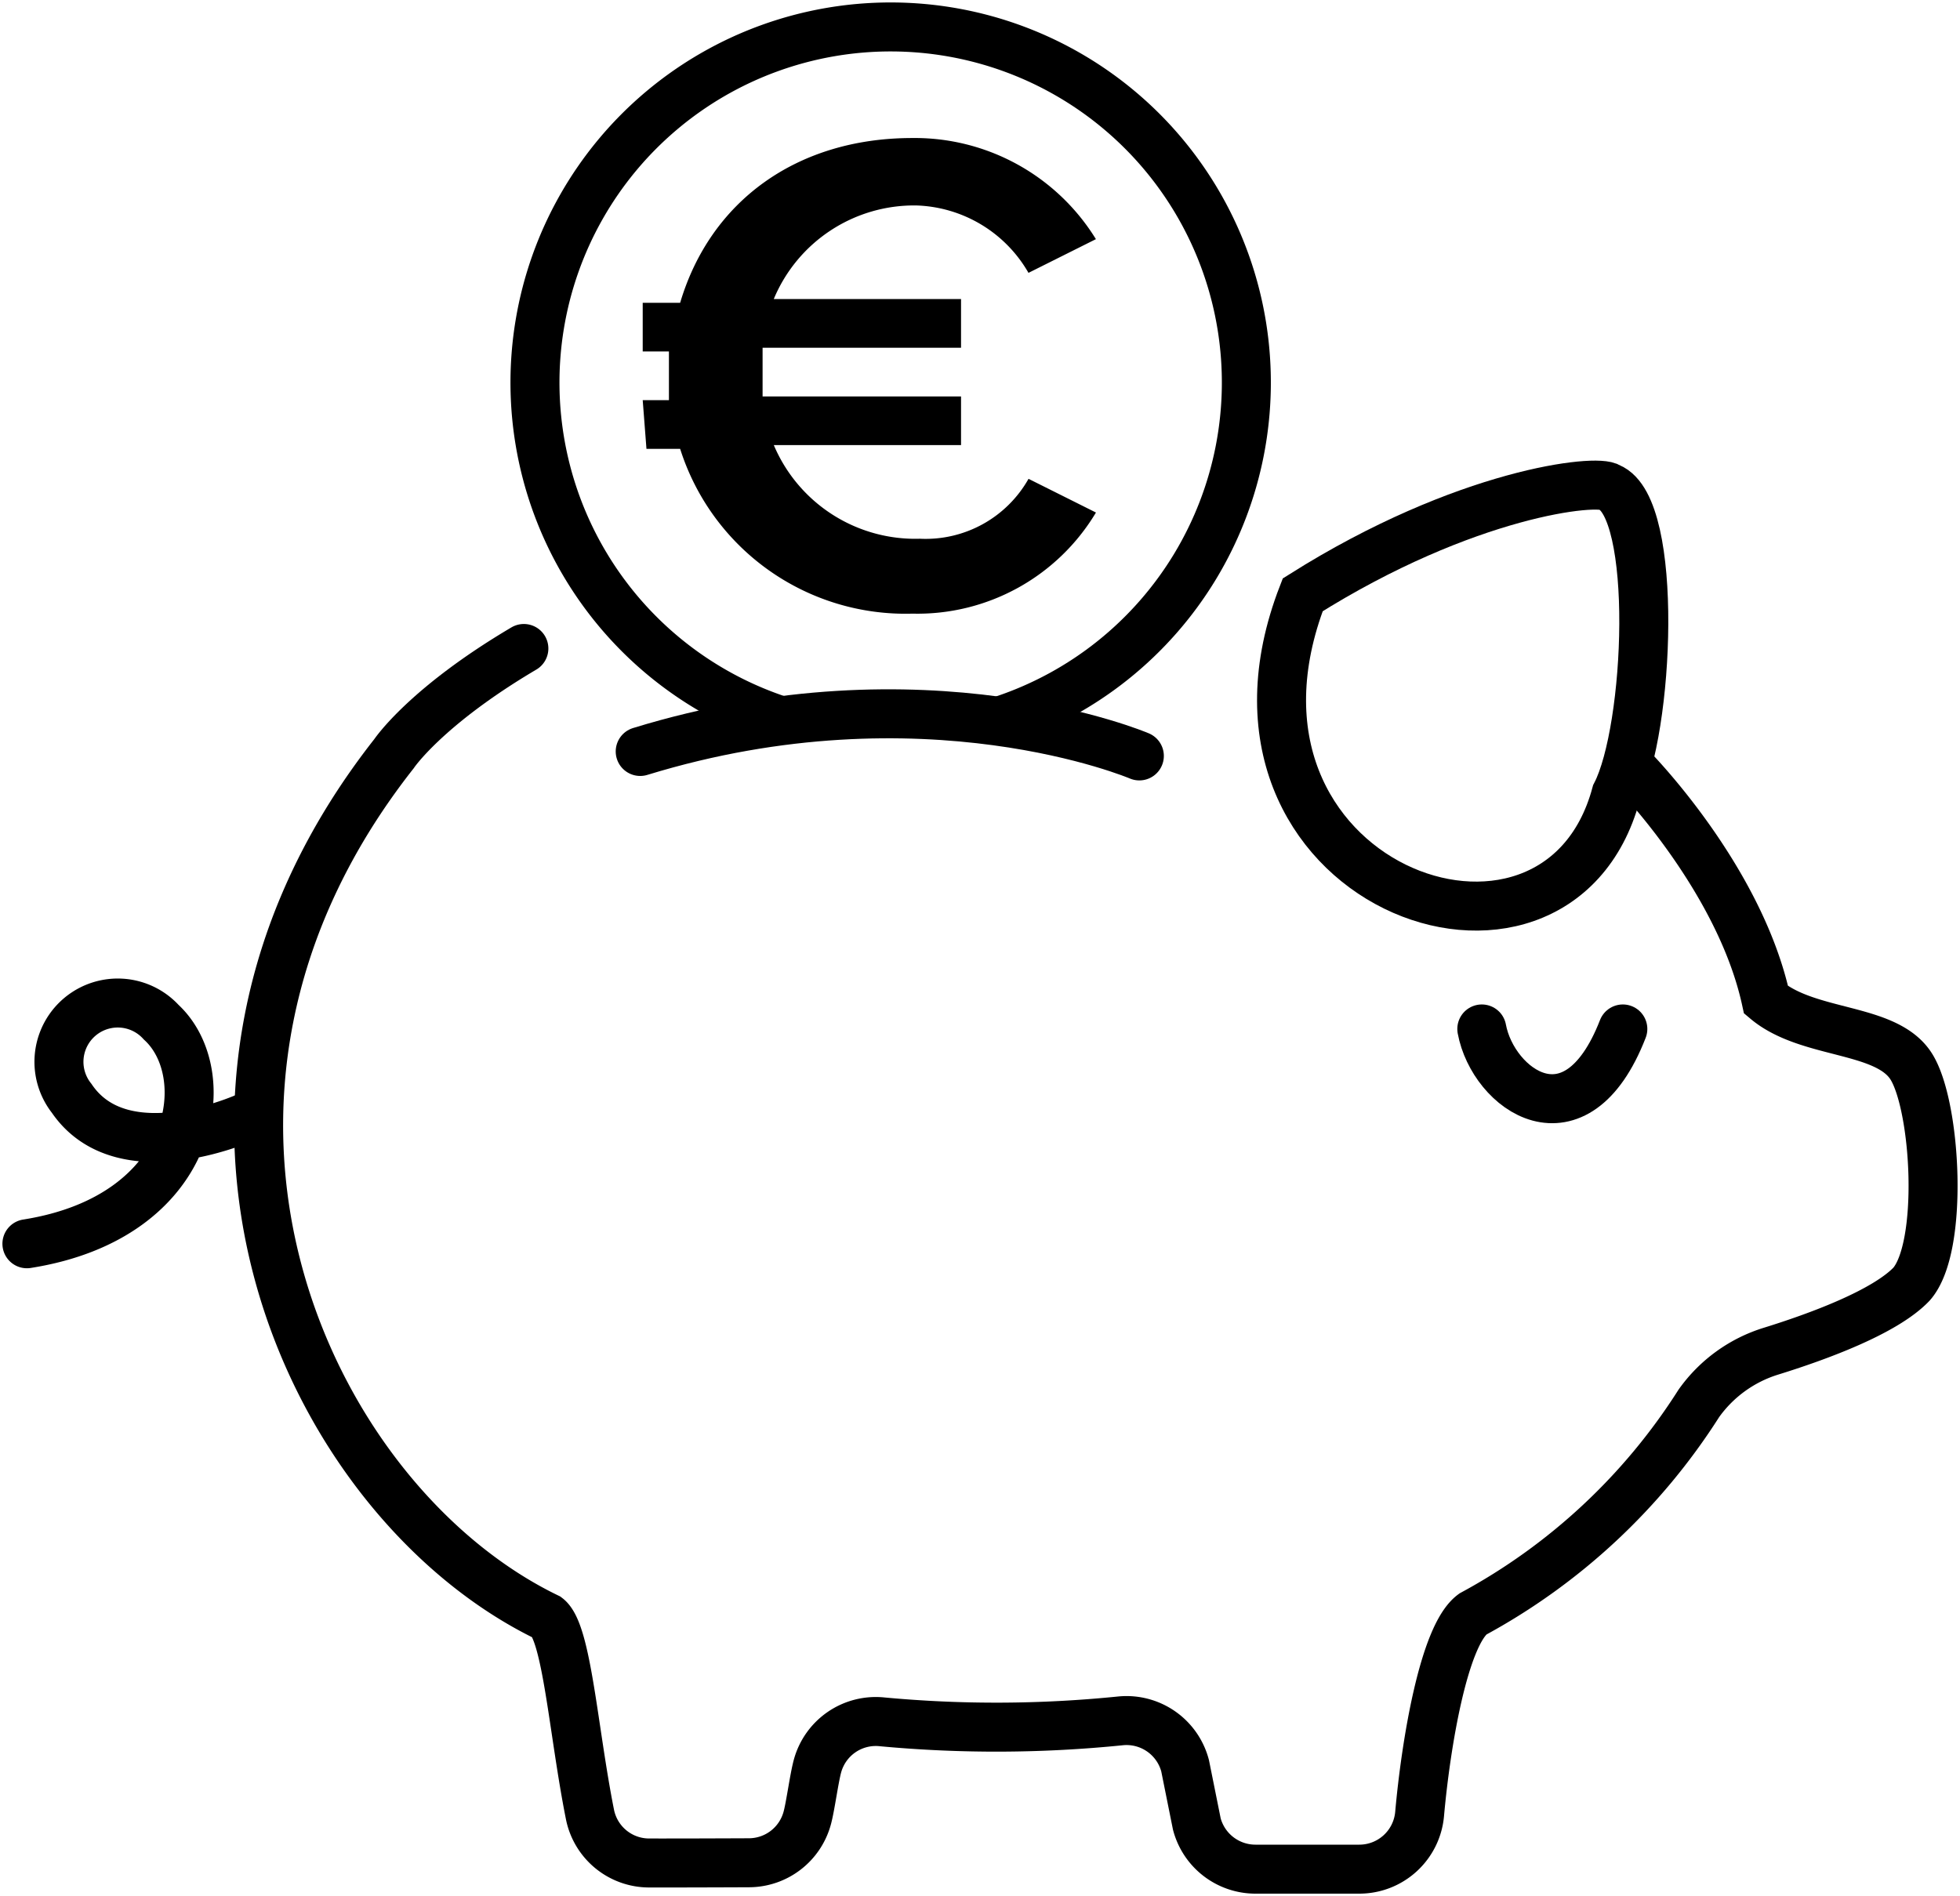
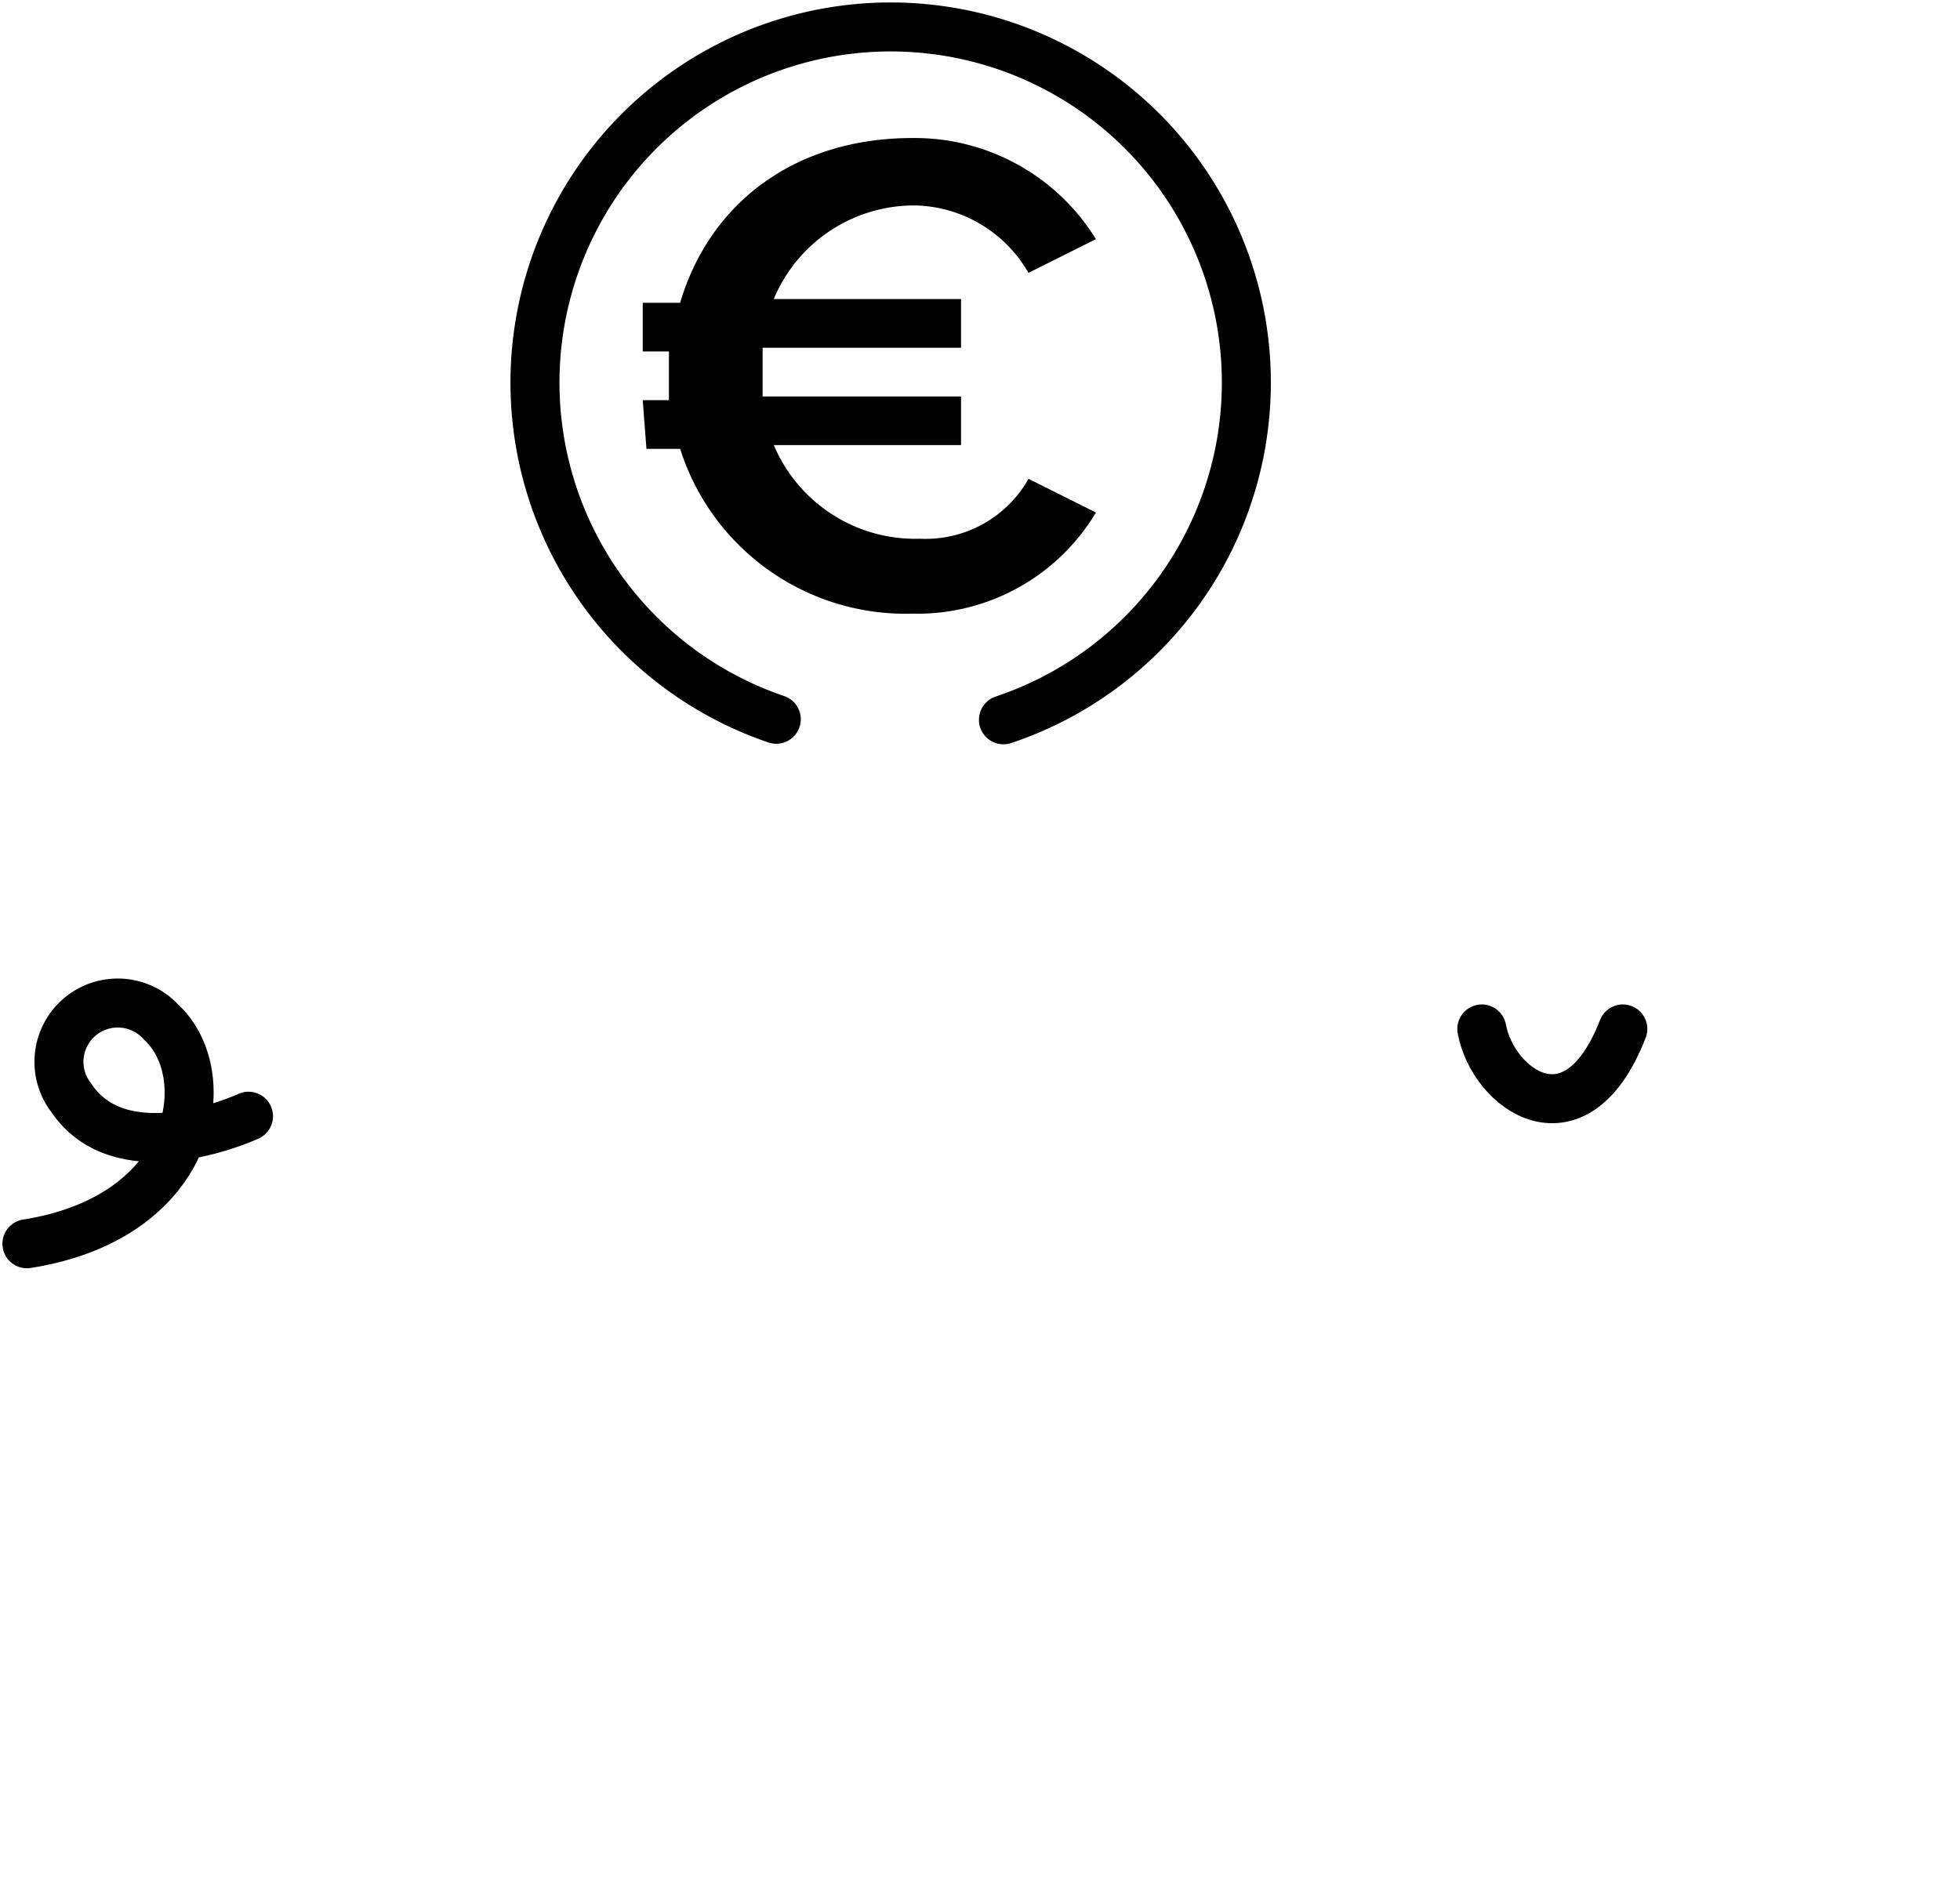
<svg xmlns="http://www.w3.org/2000/svg" id="Gruppe_10536" data-name="Gruppe 10536" width="80" height="77.413" viewBox="0 0 80 77.413">
  <defs>
    <clipPath id="clip-path">
      <rect id="Rechteck_2331" data-name="Rechteck 2331" width="80" height="77.413" fill="#fff" stroke="#000" stroke-width="2" />
    </clipPath>
  </defs>
  <g id="Gruppe_10535" data-name="Gruppe 10535" transform="translate(0 0)" clip-path="url(#clip-path)">
-     <path id="Pfad_14320" data-name="Pfad 14320" d="M65.653,28.983s4.386,4.431,5.481,9.456c1.736,1.462,4.933,1.1,5.939,2.741s1.324,7.354,0,8.862c-1.09,1.146-3.835,2.149-5.729,2.737a5.666,5.666,0,0,0-2.954,2.134,25.044,25.044,0,0,1-9.224,8.6c-1.187.868-1.921,5.322-2.173,8.165a2.471,2.471,0,0,1-2.463,2.251H50.295A2.475,2.475,0,0,1,47.9,72.086l-.478-2.378a2.472,2.472,0,0,0-2.63-1.834,50.2,50.2,0,0,1-9.733.041,2.466,2.466,0,0,0-2.645,1.815c-.137.509-.28,1.6-.41,2.092a2.47,2.47,0,0,1-2.379,1.846c-1.225.005-2.819.011-4.08.009A2.463,2.463,0,0,1,23.131,71.7c-.679-3.4-.938-7.437-1.741-8.048-9.821-4.751-17.4-21.1-6.258-35.264,0,0,1.279-1.919,5.3-4.295" transform="translate(0.95 2.383)" fill="none" stroke="#000" stroke-linecap="round" stroke-width="2" />
    <path id="Pfad_14321" data-name="Pfad 14321" d="M10.044,41.884s-5.109,2.377-7.218-.731a2.4,2.4,0,0,1,3.655-3.107c2.284,2.1,1.462,7.948-5.481,9.045" transform="translate(0.099 3.688)" fill="none" stroke="#000" stroke-linecap="round" stroke-width="2" />
-     <path id="Pfad_14322" data-name="Pfad 14322" d="M23.779,28.057c11.6-3.563,20.373.182,20.373.182" transform="translate(2.352 2.623)" fill="none" stroke="#000" stroke-linecap="round" stroke-width="2" />
    <path id="Pfad_14323" data-name="Pfad 14323" d="M55.038,38.228c.457,2.467,3.837,4.933,5.756,0" transform="translate(5.444 3.781)" fill="none" stroke="#000" stroke-linecap="round" stroke-width="2" />
-     <path id="Pfad_14324" data-name="Pfad 14324" d="M60.981,18.117c-.457-.366-5.847.182-12.517,4.385C43.9,34.288,58.789,39.769,61.255,30.634,62.625,27.985,62.991,18.939,60.981,18.117Z" transform="translate(4.708 1.783)" fill="none" stroke="#000" stroke-linecap="round" stroke-width="2" />
    <path id="Pfad_14325" data-name="Pfad 14325" d="M29.719,29.266a14.518,14.518,0,1,1,9.272.022" transform="translate(1.966 0.099)" fill="none" stroke="#000" stroke-linecap="round" stroke-width="2" />
    <path id="Pfad_14326" data-name="Pfad 14326" d="M23.872,15.83h1.07V13.842h-1.07V11.856H25.4c1.223-4.129,4.74-6.728,9.479-6.728a8.686,8.686,0,0,1,7.491,4.129l-2.752,1.376a5.472,5.472,0,0,0-4.587-2.752,6.208,6.208,0,0,0-5.81,3.822h7.644V13.69h-8.1v1.988h8.1v1.987H29.223a6.269,6.269,0,0,0,5.963,3.823,4.823,4.823,0,0,0,4.434-2.446l2.752,1.376a8.491,8.491,0,0,1-7.491,4.128A9.647,9.647,0,0,1,25.4,17.818H24.025Z" transform="translate(2.361 0.507)" />
  </g>
</svg>